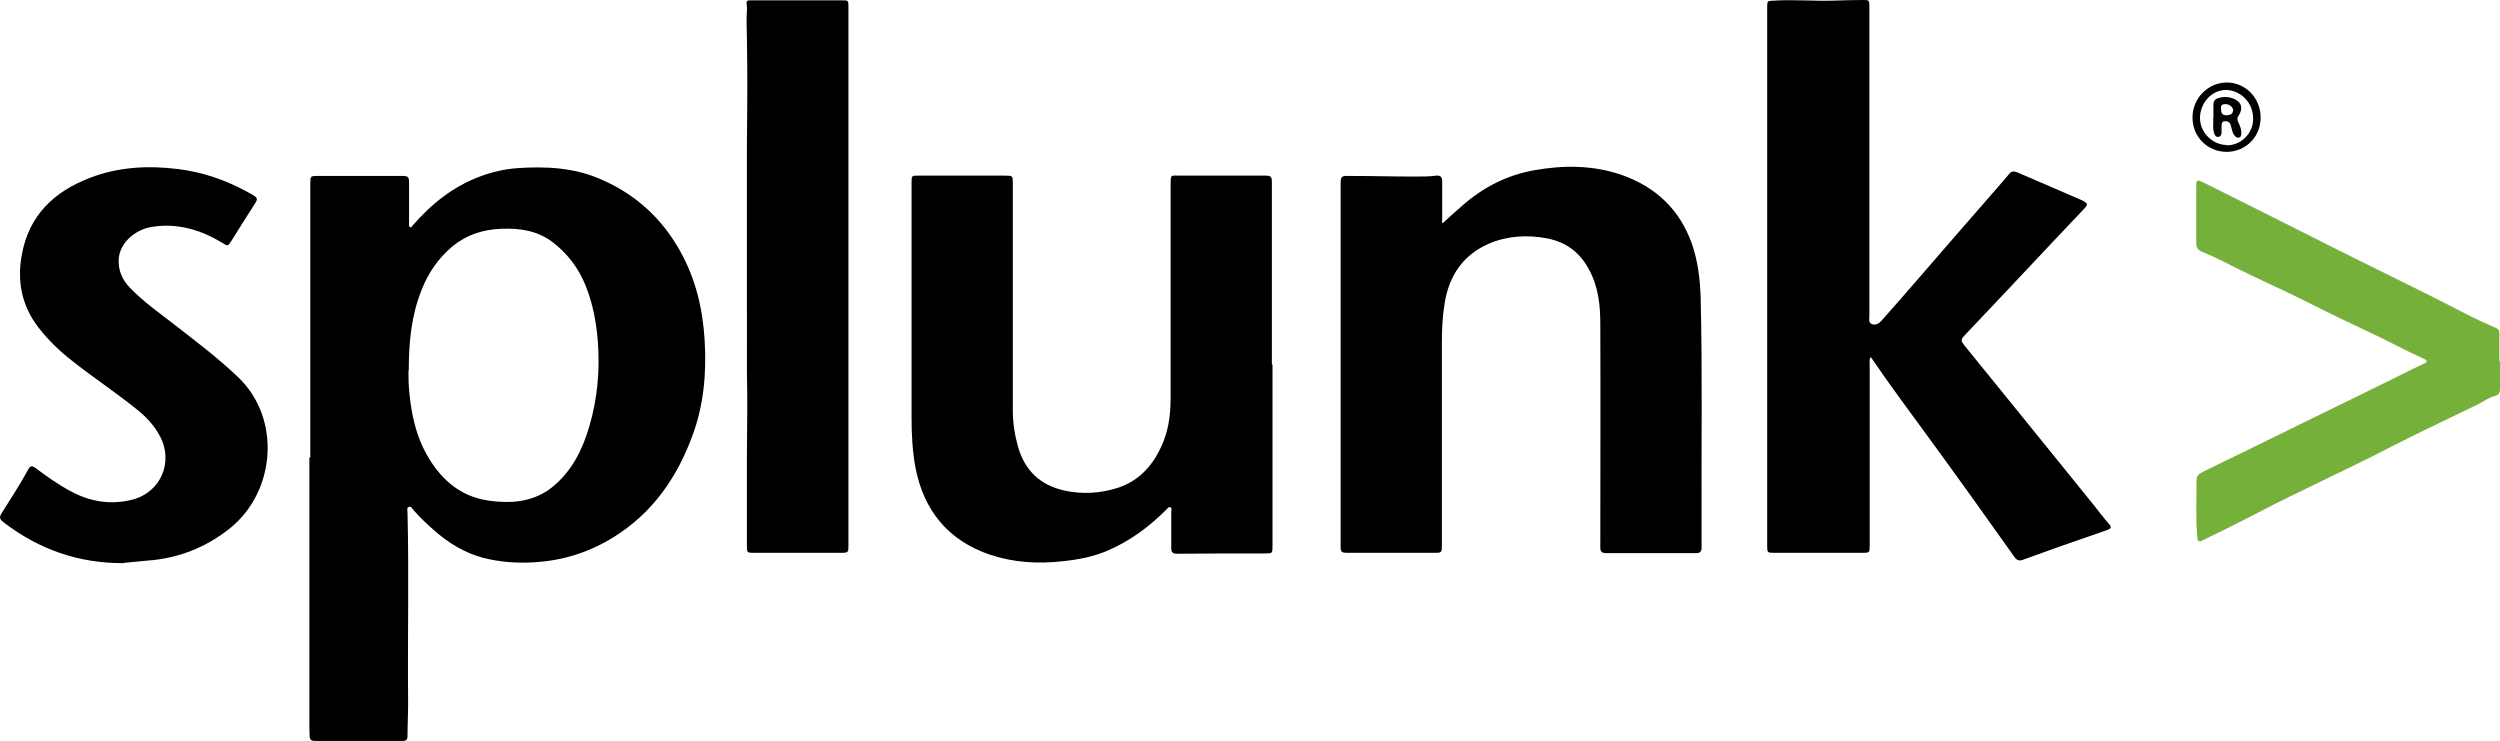
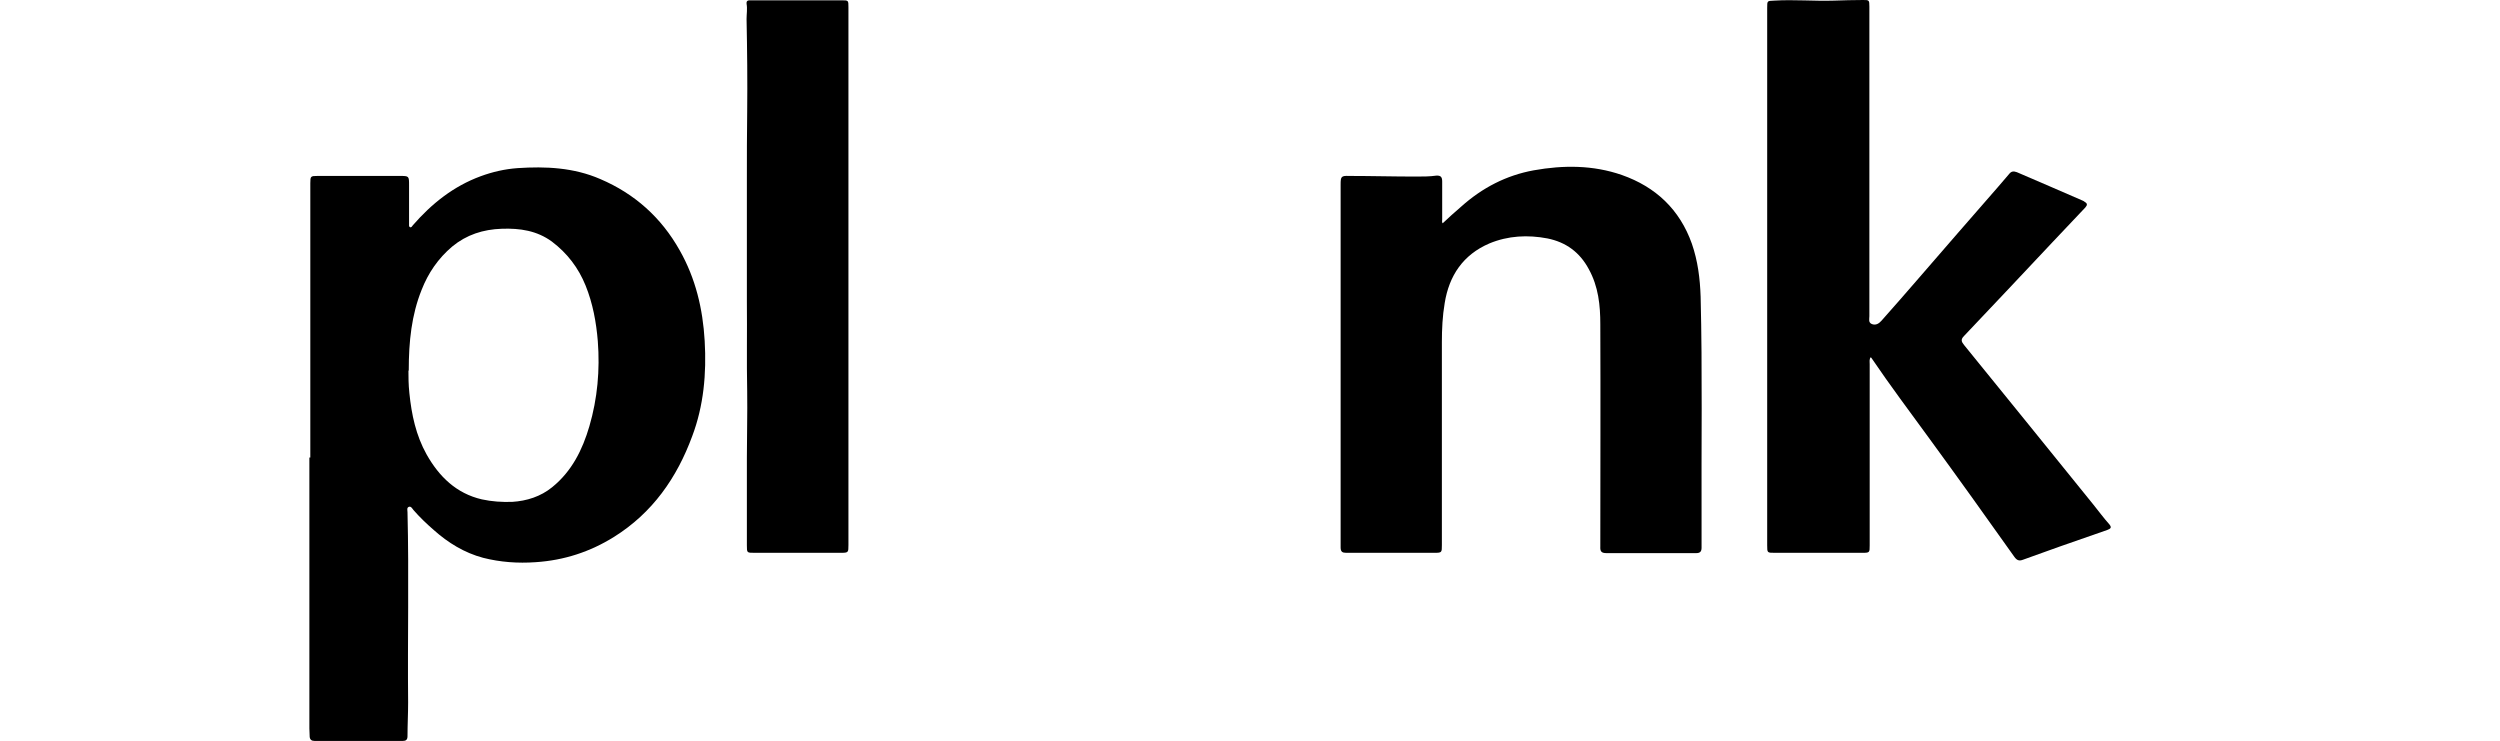
<svg xmlns="http://www.w3.org/2000/svg" id="Layer_2" viewBox="0 0 80 23.71">
  <defs>
    <style>.cls-1{fill:#74b03a;}</style>
  </defs>
  <g id="Layer_1-2">
    <path d="m9.93,14.64c0-2.88,0-5.77,0-8.65,0-.04,0-.08,0-.13,0-.22.01-.23.23-.23.88,0,1.76,0,2.63,0,.3,0,.3,0,.3.3,0,.41,0,.83,0,1.24,0,.04-.01.08.03.1.05.02.07-.04.09-.06.6-.69,1.3-1.25,2.17-1.57.38-.14.77-.23,1.18-.26.9-.06,1.8-.02,2.65.35,1.1.47,1.95,1.23,2.54,2.28.51.9.74,1.87.8,2.9.06,1.04-.03,2.07-.4,3.05-.49,1.33-1.27,2.45-2.5,3.22-.77.48-1.6.75-2.51.81-.57.04-1.13,0-1.68-.14-.6-.16-1.12-.48-1.58-.89-.23-.2-.45-.41-.65-.64-.04-.05-.08-.13-.15-.1-.07.03-.04.11-.04.17.05,2.03,0,4.06.02,6.09,0,.36-.02.72-.02,1.08,0,.11-.05.15-.15.15-.94,0-1.88,0-2.82,0-.1,0-.15-.04-.16-.13,0-.09-.01-.18-.01-.27,0-2.89,0-5.78,0-8.67,0,0,0,0,0,0Zm3.14-2.78c0,.18,0,.45.03.72.07.69.21,1.35.55,1.96.4.71.95,1.25,1.77,1.44.32.07.64.09.97.08.47-.03.91-.17,1.28-.47.63-.51.97-1.2,1.19-1.95.26-.89.34-1.8.27-2.72-.05-.61-.16-1.21-.39-1.78-.23-.57-.59-1.04-1.08-1.41-.48-.35-1.02-.43-1.6-.41-.6.02-1.13.19-1.59.57-.45.38-.77.85-.98,1.39-.32.8-.41,1.64-.41,2.58Z" />
    <path d="m59.87,11.42c-.06.07-.04.15-.04.23,0,1.93,0,3.87,0,5.8,0,.23,0,.24-.23.24-.94,0-1.87,0-2.81,0-.24,0-.24,0-.24-.24,0-5.73,0-11.47,0-17.2,0-.23,0-.22.22-.23.64-.04,1.28.02,1.91,0,.31-.01.63-.02.94-.02.19,0,.2,0,.2.21,0,1.58,0,3.16,0,4.74,0,1.72,0,3.44,0,5.17,0,.09-.04.2.08.25.13.05.23-.02.31-.11.38-.43.76-.86,1.13-1.29.86-.99,1.72-1.99,2.59-2.98.12-.14.24-.28.36-.42.07-.09.14-.1.25-.06.69.3,1.38.59,2.06.89.04.02.08.03.11.06.09.05.09.1.02.18-.35.37-.7.74-1.05,1.11-.94,1-1.88,2-2.83,3-.11.11-.09.18,0,.29,1.38,1.7,2.76,3.4,4.14,5.11.17.21.33.43.51.63.09.11.03.14-.07.18-.51.18-1.01.35-1.52.53-.39.14-.78.28-1.17.42-.13.05-.2.02-.28-.09-.9-1.27-1.81-2.54-2.73-3.8-.62-.85-1.25-1.69-1.84-2.56,0-.01-.02-.02-.04-.03Z" />
-     <path d="m40.72,11.67c0,1.88,0,3.76,0,5.64,0,.05,0,.1,0,.14,0,.26,0,.26-.24.26-.94,0-1.88,0-2.82.01-.15,0-.18-.06-.18-.19,0-.39,0-.77,0-1.16,0-.05.03-.12-.03-.14-.05-.02-.09.04-.13.08-.55.55-1.17,1.01-1.9,1.32-.45.19-.93.28-1.42.33-.79.09-1.57.04-2.32-.21-1.33-.45-2.11-1.4-2.38-2.76-.1-.53-.13-1.06-.13-1.6,0-2.51,0-5.02,0-7.54,0-.24,0-.23.24-.23.91,0,1.83,0,2.74,0,.26,0,.26,0,.26.25,0,2.42,0,4.83,0,7.25,0,.41.06.8.17,1.19.22.75.71,1.22,1.49,1.39.56.12,1.12.09,1.67-.08.76-.24,1.22-.8,1.5-1.52.18-.46.22-.94.22-1.42,0-2.24,0-4.48,0-6.73,0-.39-.01-.33.33-.33.9,0,1.81,0,2.71,0,.15,0,.2.03.2.19,0,1.95,0,3.9,0,5.85h0Z" />
    <path d="m46.15,7.16c.2-.19.4-.37.61-.55.67-.6,1.44-1,2.32-1.16.95-.17,1.9-.17,2.82.15,1.08.38,1.85,1.1,2.24,2.2.19.55.26,1.11.28,1.69.06,2.39.02,4.78.03,7.17,0,.29,0,.58,0,.87,0,.12-.05.17-.17.17-.96,0-1.91,0-2.87,0-.16,0-.21-.05-.2-.21,0-2.37.01-4.74,0-7.11,0-.61-.06-1.21-.37-1.77-.29-.54-.73-.86-1.32-.98-.63-.12-1.26-.09-1.86.16-.84.36-1.29,1.03-1.43,1.91-.07.41-.09.83-.09,1.25,0,2.16,0,4.33,0,6.49,0,.24,0,.25-.24.25-.94,0-1.88,0-2.82,0-.12,0-.18-.03-.18-.17,0-3.43,0-6.87,0-10.3,0-.44,0-.88,0-1.32,0-.25.02-.28.27-.27.71,0,1.42.02,2.14.02.22,0,.44,0,.65-.03.15-.01.19.05.19.19,0,.4,0,.8,0,1.21,0,.04-.02.1.03.14Z" />
-     <path d="m3.96,18.02c-1.44.01-2.72-.44-3.85-1.31-.13-.1-.14-.16-.05-.3.29-.46.59-.92.85-1.4.06-.11.12-.11.22-.04.37.28.75.55,1.17.77.61.32,1.26.42,1.93.25.91-.23,1.33-1.2.89-2.03-.18-.34-.43-.61-.73-.85-.68-.55-1.41-1.03-2.09-1.57-.4-.31-.76-.66-1.07-1.06-.54-.7-.69-1.5-.53-2.34.23-1.25,1.03-2.01,2.18-2.45.91-.35,1.86-.4,2.82-.28.8.1,1.55.36,2.25.75.04.02.07.04.11.06.2.12.2.14.07.34-.25.38-.48.76-.72,1.14-.12.19-.12.18-.3.07-.69-.42-1.44-.64-2.25-.51-.53.08-1.12.54-1.06,1.19.02.29.15.54.35.75.44.46.96.82,1.46,1.21.68.53,1.37,1.05,2,1.65,1.4,1.32,1.22,3.68-.27,4.86-.77.61-1.65.95-2.63,1.02-.24.02-.49.05-.73.07Z" />
    <path d="m27.15,8.84c0,2.87,0,5.73,0,8.6,0,.24,0,.25-.25.25-.92,0-1.84,0-2.76,0-.24,0-.24,0-.24-.24,0-.93,0-1.86,0-2.8,0-.71.02-1.42.01-2.13-.02-.95,0-1.91-.01-2.86,0-1.3,0-2.61,0-3.91,0-.73,0-1.45.01-2.18.01-.99,0-1.97-.02-2.96,0-.16.03-.33,0-.49-.01-.08.03-.11.1-.11.05,0,.11,0,.16,0,.93,0,1.85,0,2.78,0,.22,0,.22,0,.22.22,0,2,0,4.01,0,6.01,0,.86,0,1.73,0,2.59h0Z" />
-     <path class="cls-1" d="m80,11.58c0,.29,0,.58,0,.87,0,.12-.04.19-.16.22-.21.05-.38.19-.57.28-.92.45-1.85.88-2.76,1.35-1.43.74-2.91,1.4-4.34,2.15-.54.28-1.09.55-1.64.82-.18.09-.21.08-.22-.13-.05-.59-.02-1.19-.02-1.78,0-.12.06-.19.18-.25,1.28-.62,2.55-1.25,3.82-1.87.84-.41,1.69-.82,2.53-1.24.25-.12.49-.25.74-.36.04-.02.09-.03.09-.08,0-.05-.05-.06-.09-.08-.58-.26-1.14-.57-1.72-.84-.66-.31-1.31-.62-1.96-.95-.71-.36-1.44-.68-2.15-1.03-.42-.21-.84-.43-1.28-.61-.11-.05-.17-.13-.17-.25,0-.62,0-1.24,0-1.86,0-.19.04-.19.21-.11.64.32,1.28.64,1.92.96.82.41,1.63.82,2.45,1.23,1.37.69,2.76,1.35,4.12,2.06.29.15.58.28.88.41.1.04.13.1.12.19,0,.29,0,.58,0,.87,0,0,0,0,0,0Z" />
-     <path d="m72.34,3.76c0,.62-.47,1.09-1.08,1.1-.62,0-1.1-.48-1.1-1.1,0-.62.5-1.12,1.1-1.12.6,0,1.08.5,1.08,1.12Zm-1.1.89c.46.01.84-.36.86-.81.02-.57-.41-.94-.84-.96-.46-.02-.85.39-.86.88-.01.46.38.87.85.88Z" />
-     <path d="m70.83,3.78c0-.17,0-.3,0-.44,0-.1.05-.17.15-.2.15-.05.3-.05.45,0,.29.1.37.31.2.57-.05.07-.04.13,0,.21.05.11.1.22.09.35,0,.05,0,.11-.07.13-.07.02-.11-.02-.15-.07-.05-.06-.07-.14-.09-.22-.01-.05-.02-.09-.04-.14-.04-.08-.11-.1-.19-.09-.08.01-.09.08-.09.14,0,.06,0,.13,0,.19,0,.07-.01.16-.1.17-.1.01-.13-.08-.15-.16-.04-.17,0-.34-.02-.47Zm.46-.1c.06,0,.16-.02.17-.15,0-.1-.12-.2-.25-.2-.09,0-.15.04-.14.13.01.1-.01.24.21.23Z" />
  </g>
</svg>